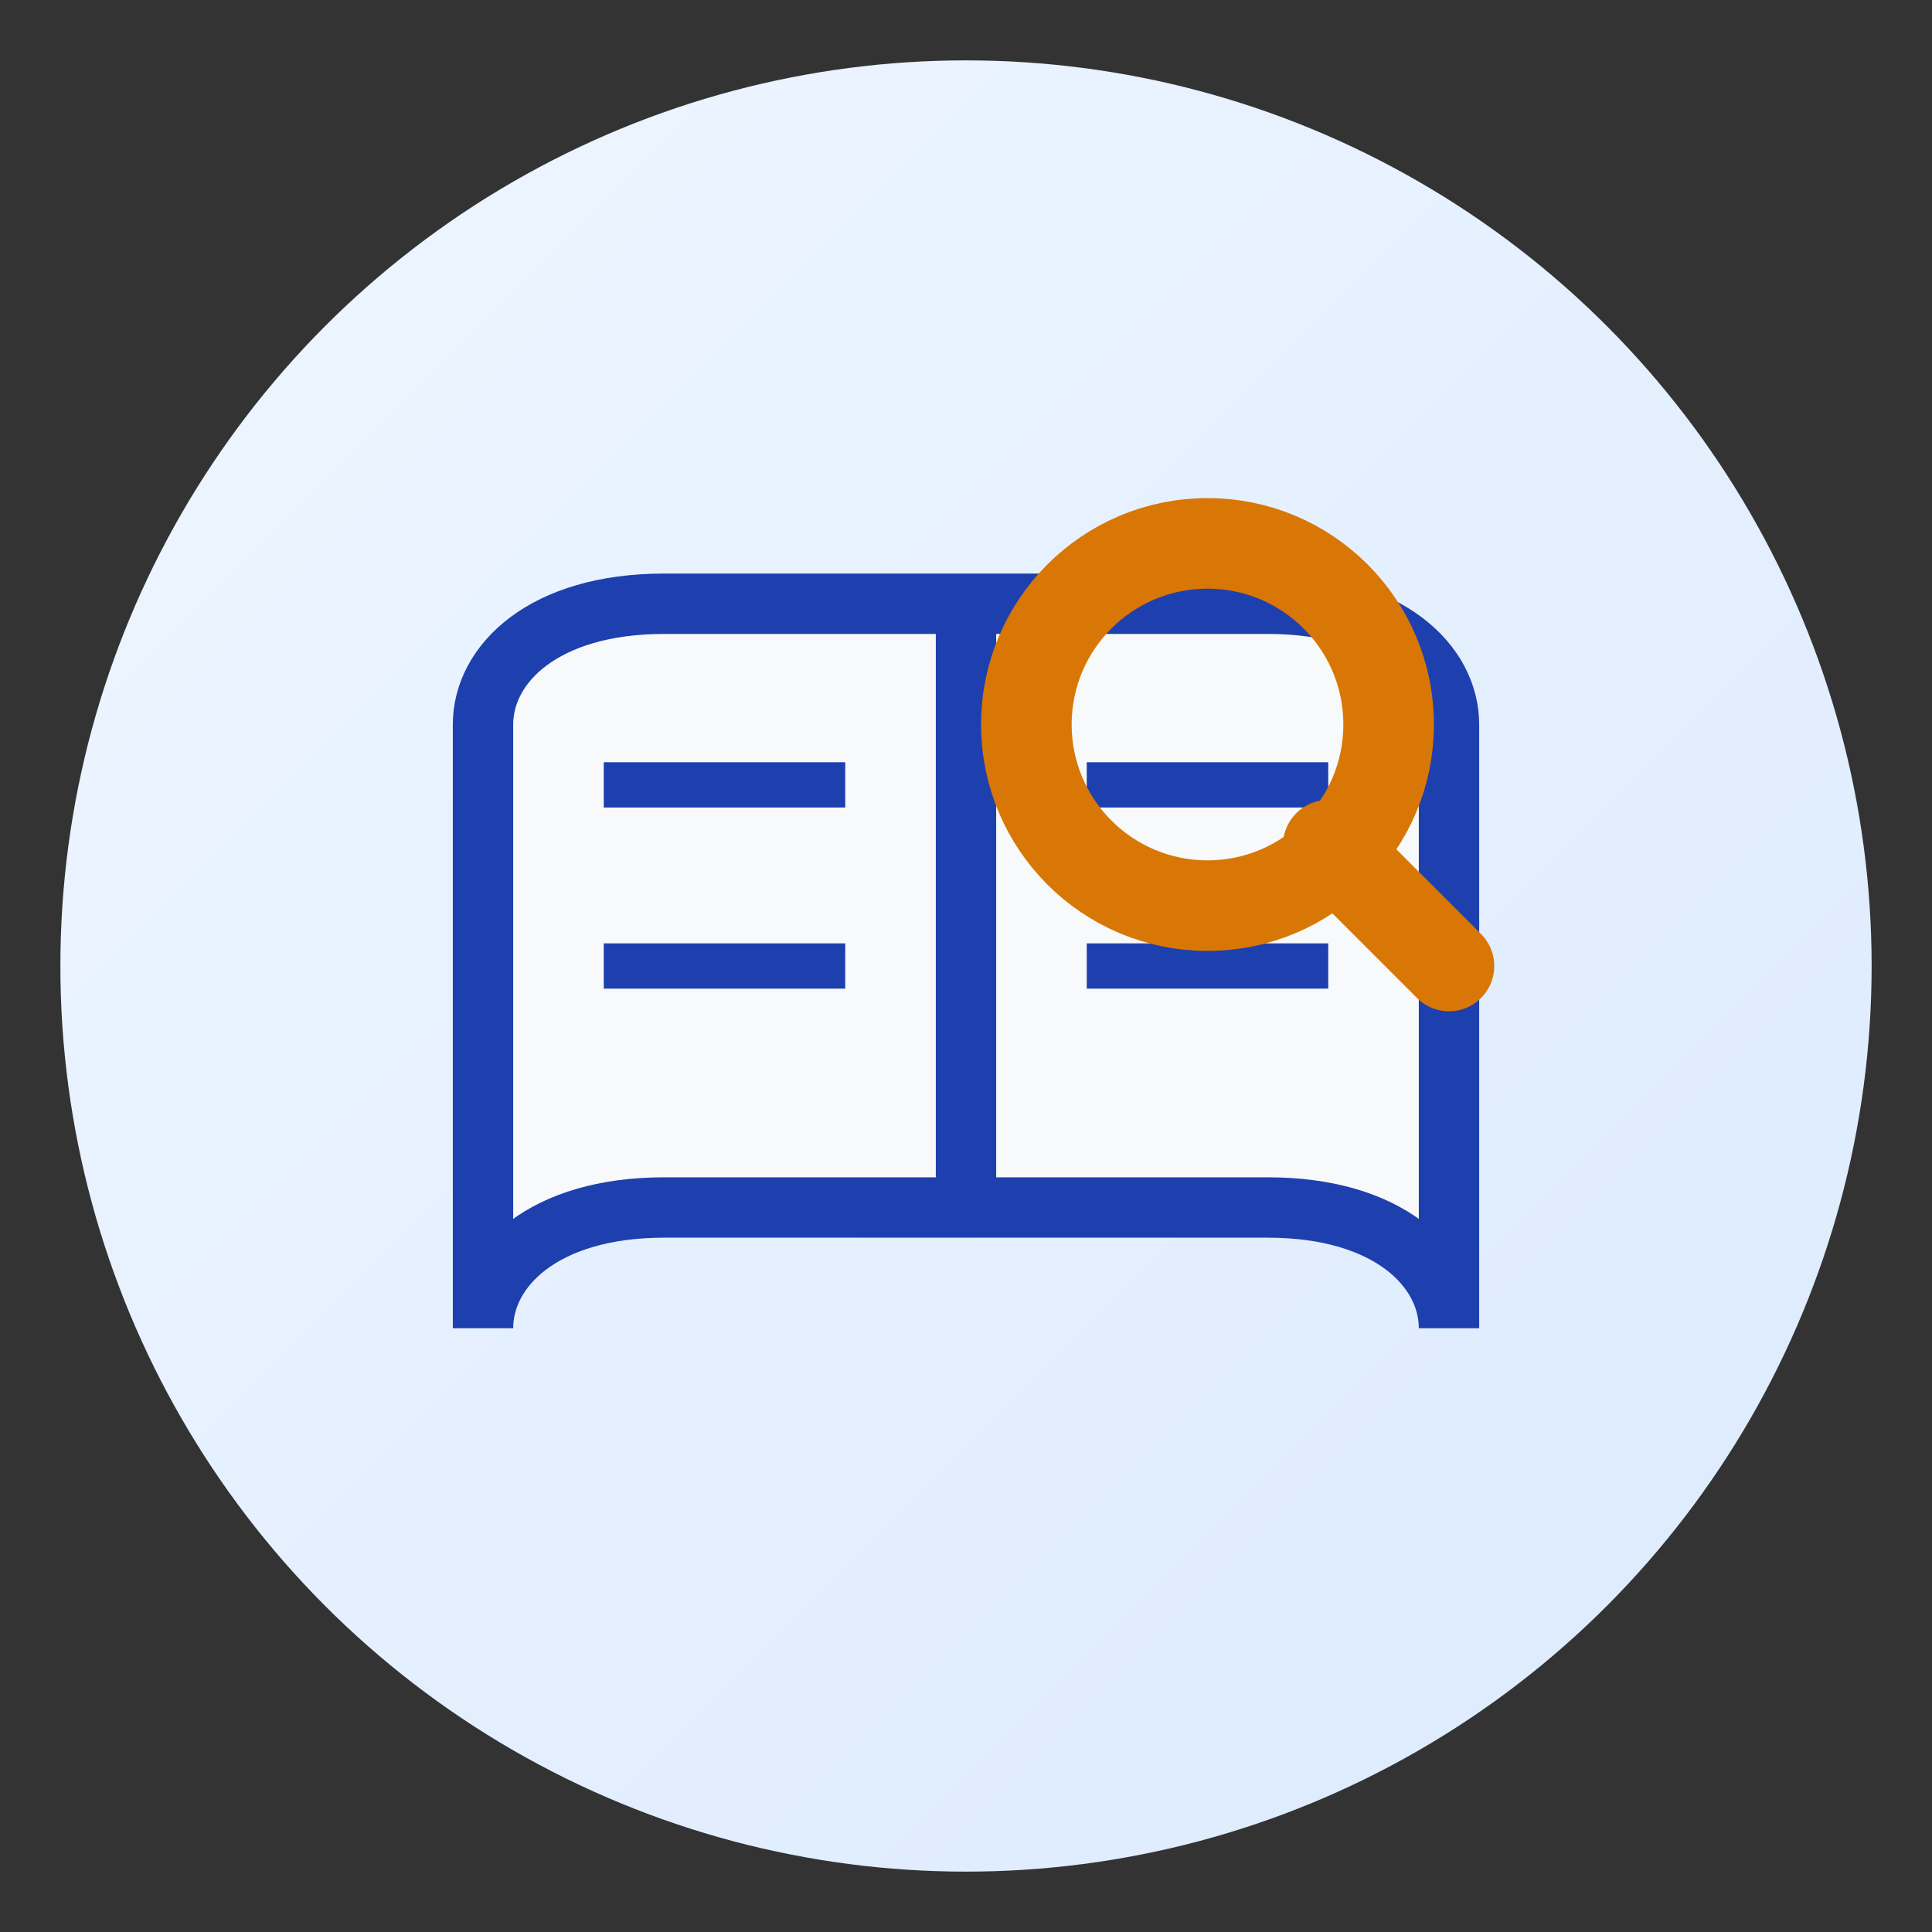
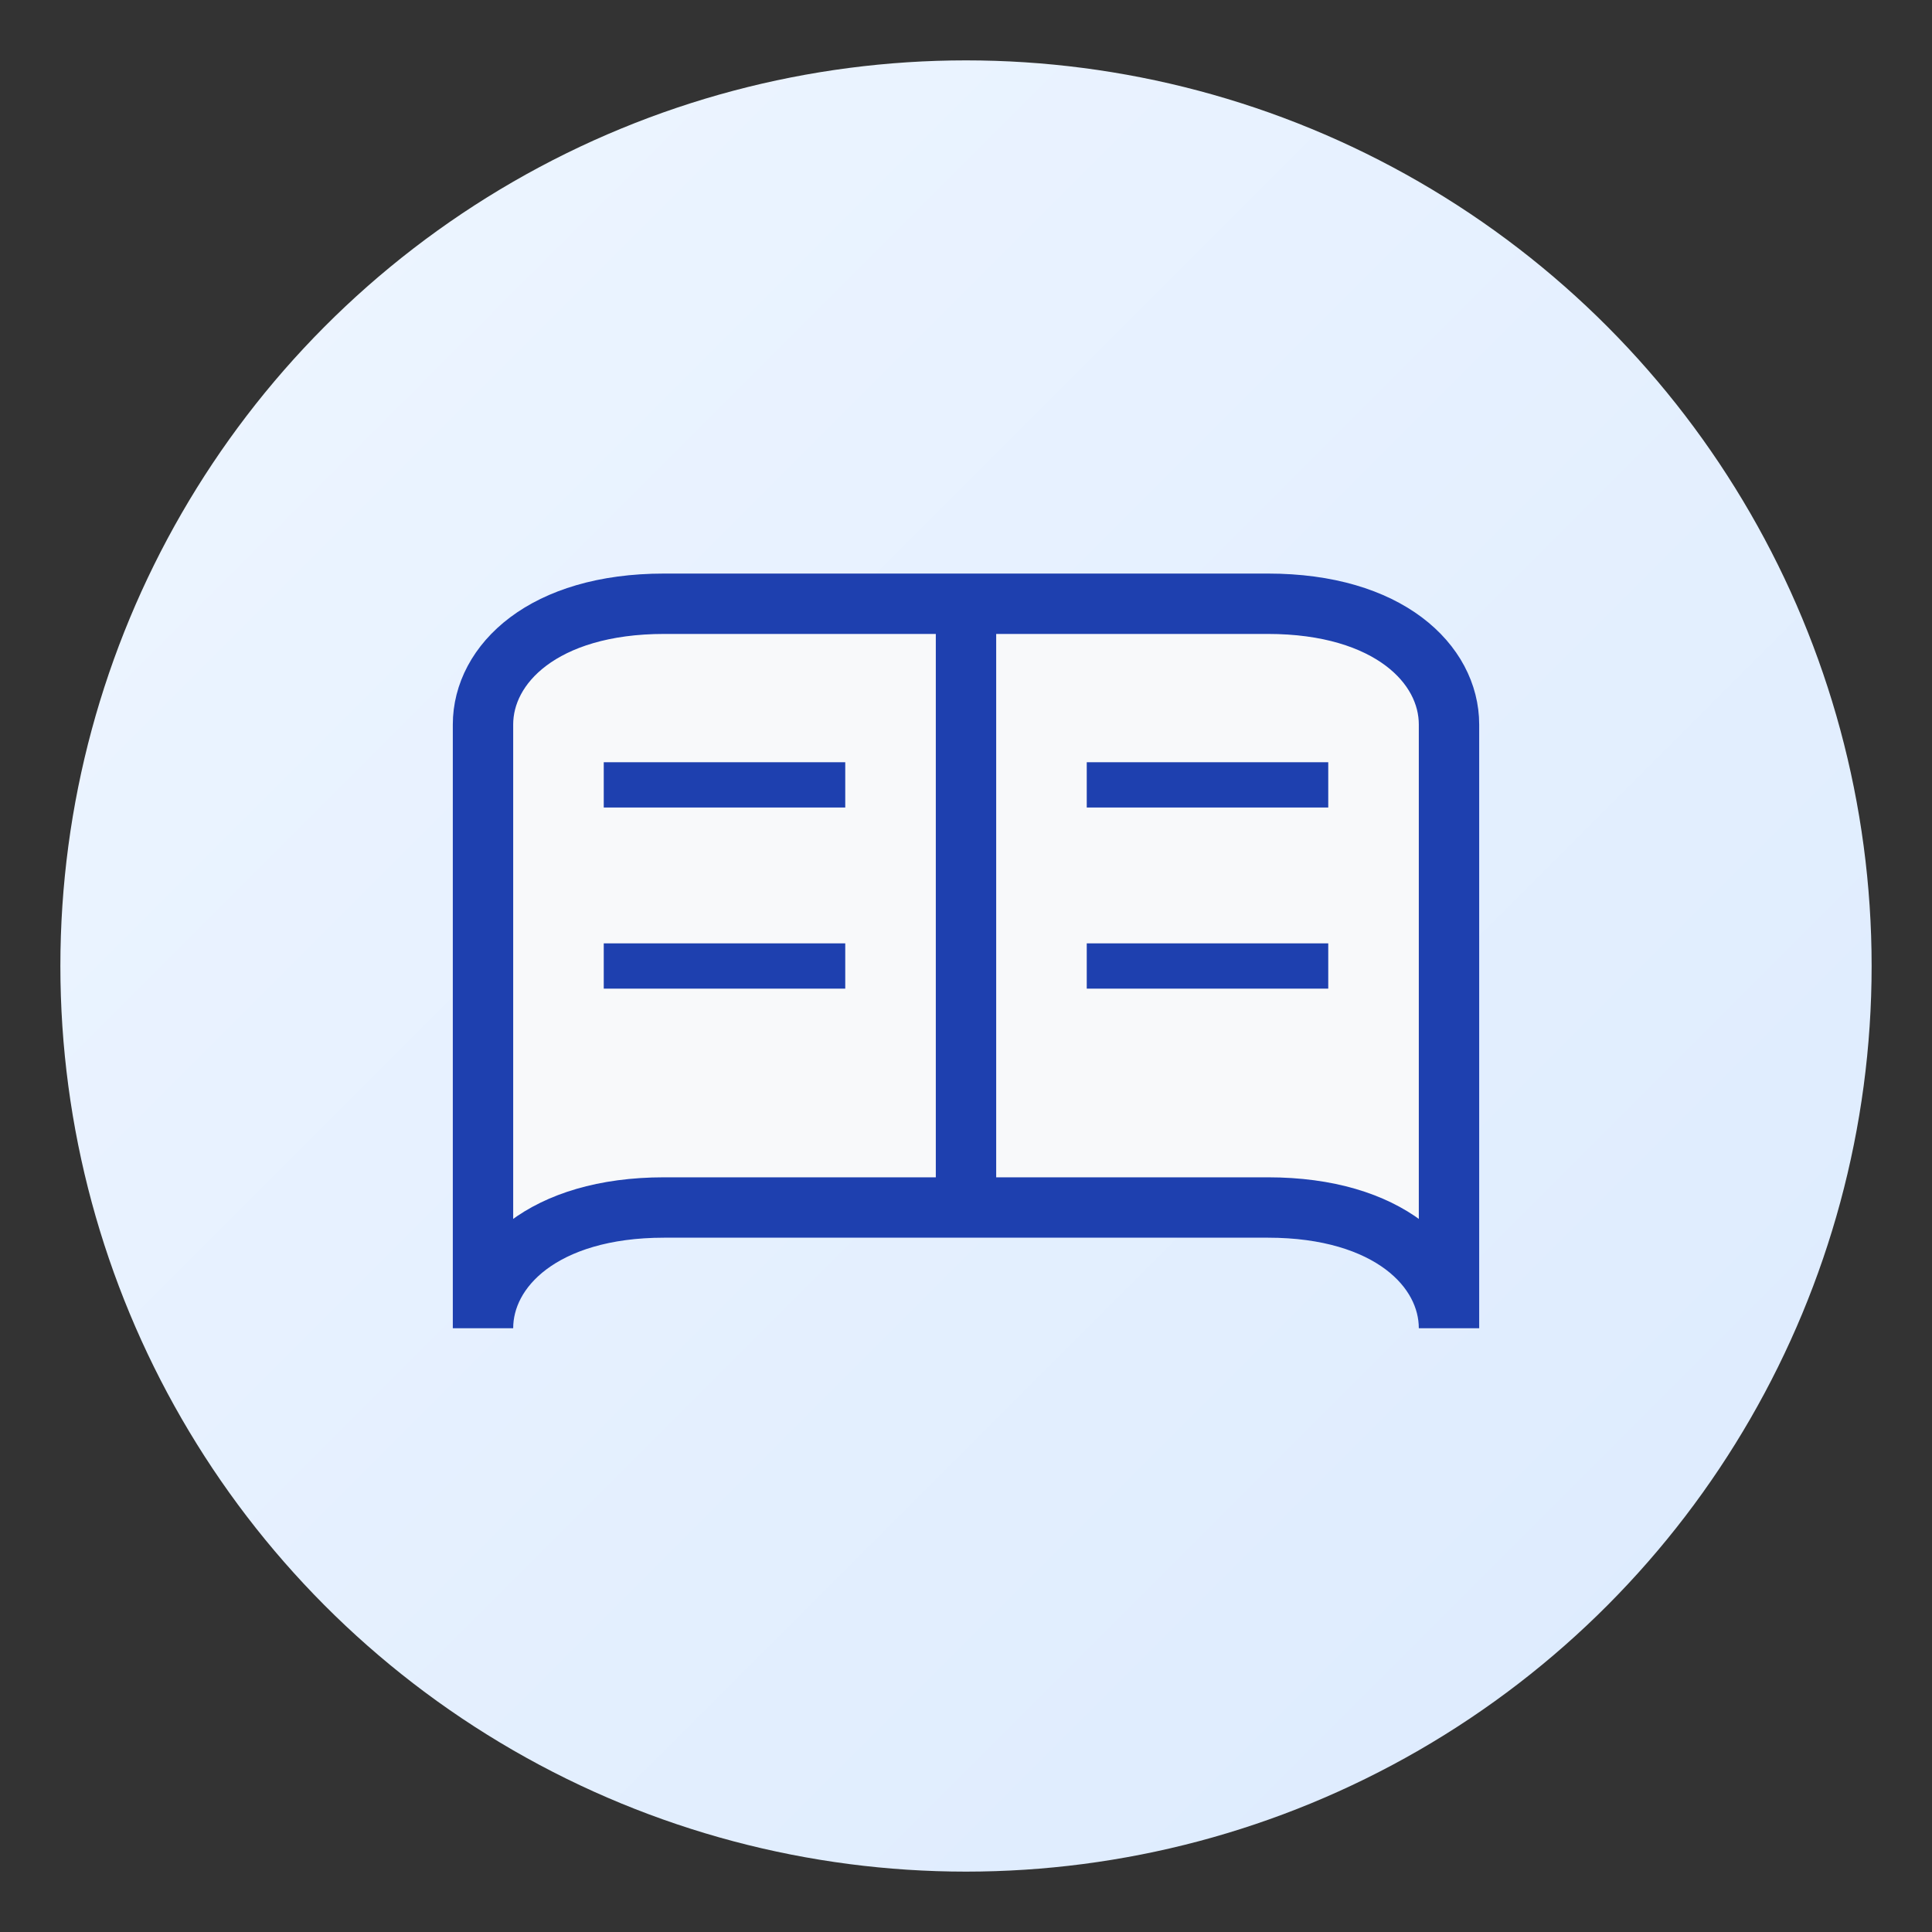
<svg xmlns="http://www.w3.org/2000/svg" width="32" height="32" viewBox="0 0 32 32" fill="none" role="img" aria-labelledby="favicon32Title favicon32Desc">
  <rect x="0" y="0" width="32" height="32" fill="#333333" stroke="none" />
  <title id="favicon32Title">DQV</title>
  <desc id="favicon32Desc">Dans Quel Verset favicon (32x32)</desc>
  <circle cx="16" cy="16" r="15" fill="url(#favicon32Gradient)" />
  <path d="M8 12C8 11 9 10 11 10H21C23 10 24 11 24 12V22C24 21 23 20 21 20H11C9 20 8 21 8 22V12Z" fill="#f8f9fa" stroke="#1E40AF" stroke-width="1" />
  <path d="M16 10V20" stroke="#1E40AF" stroke-width="1" />
  <line x1="10" y1="13" x2="14" y2="13" stroke="#1E40AF" stroke-width="0.75" />
  <line x1="10" y1="16" x2="14" y2="16" stroke="#1E40AF" stroke-width="0.75" />
  <line x1="18" y1="13" x2="22" y2="13" stroke="#1E40AF" stroke-width="0.75" />
  <line x1="18" y1="16" x2="22" y2="16" stroke="#1E40AF" stroke-width="0.75" />
-   <circle cx="20" cy="12" r="3" fill="none" stroke="#D97706" stroke-width="1.5" />
-   <line x1="22" y1="14" x2="24" y2="16" stroke="#D97706" stroke-width="1.5" stroke-linecap="round" />
  <defs>
    <linearGradient id="favicon32Gradient" x1="0" y1="0" x2="100%" y2="100%" gradientUnits="userSpaceOnUse">
      <stop offset="0%" stop-color="#EFF6FF" />
      <stop offset="100%" stop-color="#DBEAFE" />
    </linearGradient>
  </defs>
</svg>